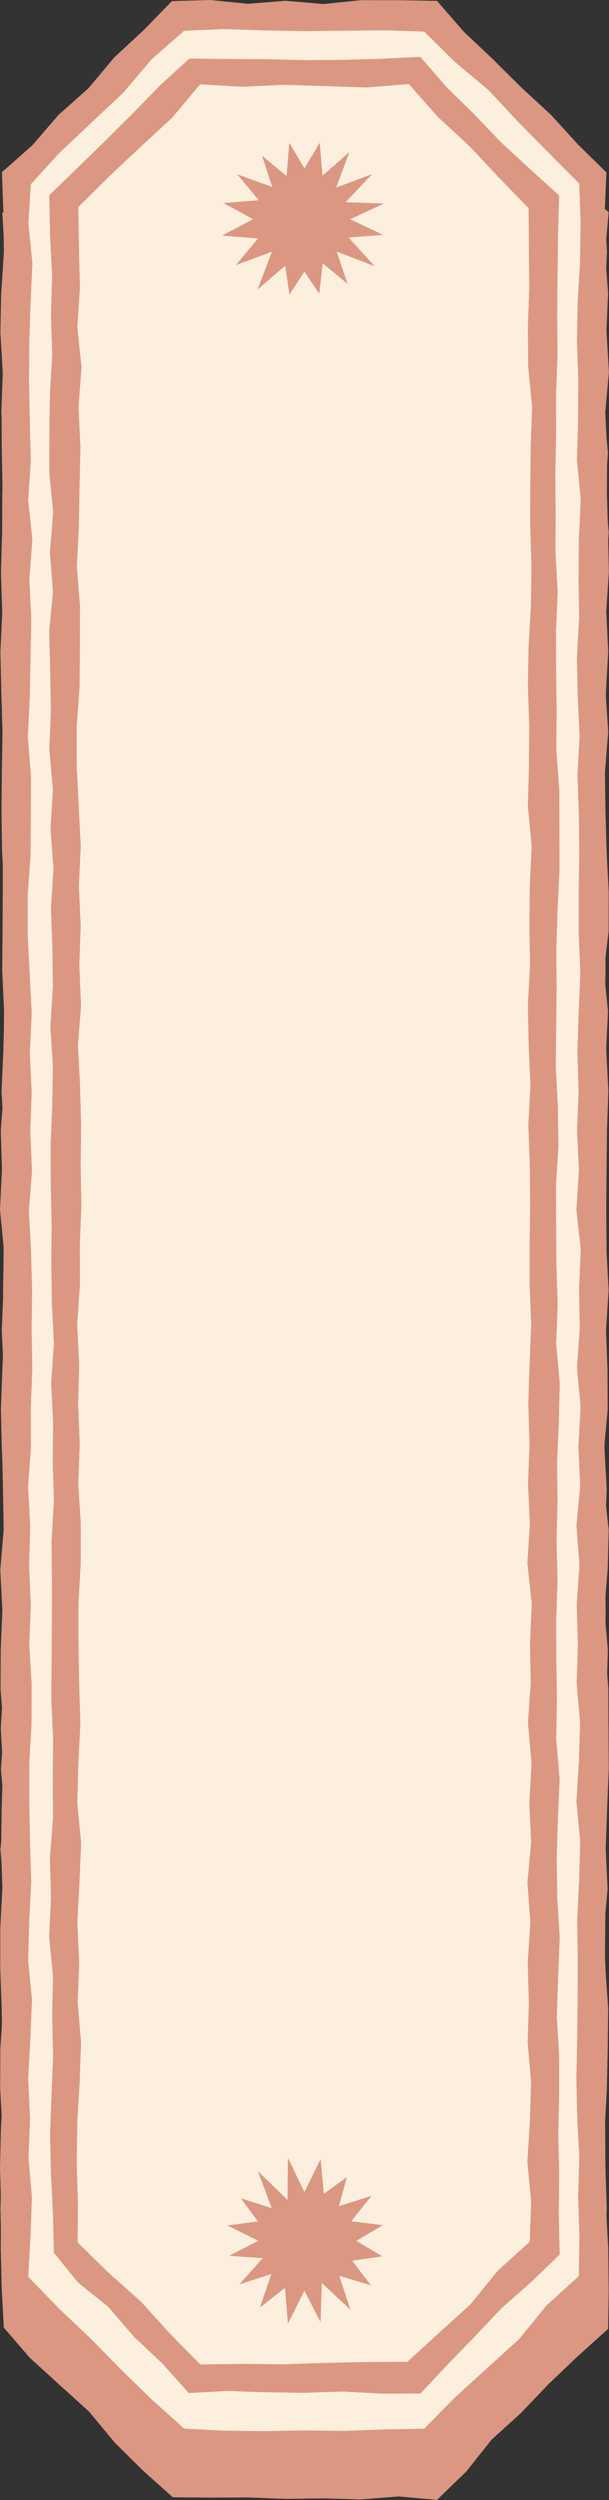
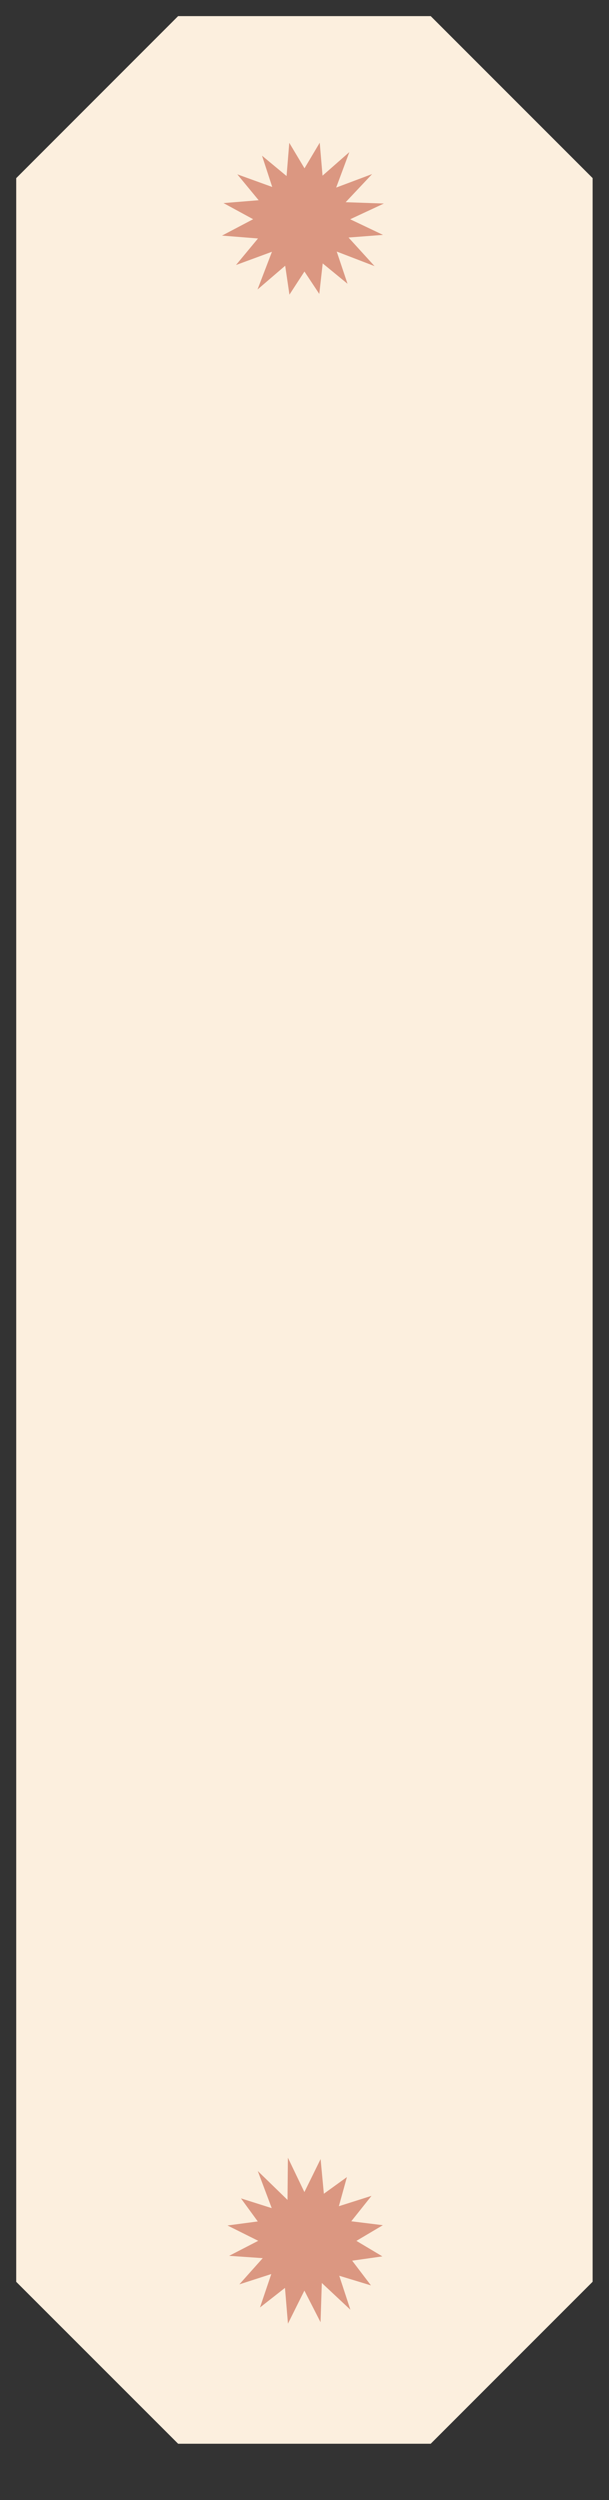
<svg xmlns="http://www.w3.org/2000/svg" fill="#db9781" height="453" preserveAspectRatio="xMidYMid meet" version="1" viewBox="0.0 0.0 110.4 453.0" width="110.4" zoomAndPan="magnify">
  <rect x="0.0" y="0.0" width="110.4" height="453.0" fill="#333333" stroke="none" />
  <g id="change1_1">
-     <path d="M110.33,38.44l-0.64,7.4l0.54,7.23l-0.3,7.23l-0.03,7.23l-0.39,7.23l0.69,7.23l-0.47,7.23l0.61,7.23l-0.44,7.23l-0.23,7.23 l0.25,7.23l-0.14,7.23l0.48,7.23l-0.59,7.23l0.09,7.23l0.21,7.23l0.37,7.23l-0.01,7.23l-0.86,7.23l0.75,7.23l-0.35,7.23l-0.24,7.23 l-0.02,7.23l0.04,7.23l0.23,7.23l0.07,7.23l0.38,7.23l-0.47,7.23l0.27,7.23l0.03,7.23l-0.68,7.23l0.06,7.23l0.8,7.23l-0.18,7.23 l-0.61,7.23l0.64,7.23l-0.19,7.23l0.31,7.23l0.04,7.23l-0.29,7.23l-0.25,7.23l0.33,7.23l-0.65,7.23l0.27,7.24l0.49,7.23l-0.08,7.23 l-0.15,7.23l-0.4,7.23l0.13,7.24l0.12,7.24l0.39,7.24l0.08,7.91l-0.11,6.7l-5.5,4.96l-5.26,5.01l-5.01,5.25l-5.38,4.89l-4.55,5.73 l-5.31,5.14l-6.96-0.62l-6.83,0.54l-6.84-0.19l-6.83,0.09l-6.84-0.26l-6.84,0.03l-6.76-0.06l-5.36-4.8l-5.16-5.11l-4.65-5.61 l-5.39-4.88l-5.38-4.9l-4.69-5.44l-0.39-7.21l-0.07-7.14l-0.15-7.23l0.19-7.23l0.16-7.23l-0.4-7.23l0.03-7.23l0.48-7.23l-0.33-7.23 l0.54-7.23l-0.03-7.23l-0.65-7.23l0.79-7.23l-0.7-7.23l0.54-7.23l-0.6-7.23l0.03-7.23l0.3-7.23l-0.38-7.23l0.61-7.23l-0.12-7.23 l-0.15-7.23l0.36-7.23l-0.09-7.23l-0.34-7.23l0.29-7.23l0.04-7.23l0.12-7.23l-0.32-7.23l0.24-7.23l-0.41-7.23l0.32-7.23l0.2-7.23 l-0.32-7.23l0.17-7.23l0.17-7.23l-0.45-7.23l-0.1-7.23l0.06-7.23l0.12-7.23l-0.21-7.23l-0.17-7.23l0.33-7.23l-0.23-7.24l0.21-7.23 l0.03-7.23l0.3-7.23L0.24,74.8l0.26-7.24l-0.43-7.24l0.14-7.24l0.64-7.24L0.42,38.6l5.15-5.13l5.07-5.2l4.9-5.36l5.43-4.84 l5.01-5.27l5.36-4.82l6.76-0.41l6.83,0.47l6.84-0.42l6.83-0.1l6.84,0.29l6.84-0.34l6.72,0.63l4.97,5.13l5.29,4.98l5.55,4.71 l4.76,5.52l5.17,5.11L110.33,38.44z" />
-   </g>
+     </g>
  <g id="change2_1">
    <path d="M2.94,413.46l0-381.18C14.4,20.81,20.83,14.39,32.29,2.92l45.79,0c11.46,11.46,17.89,17.89,29.35,29.35 l0,381.18c-11.46,11.46-17.89,17.89-29.35,29.35l-45.79,0C20.83,431.35,14.4,424.92,2.94,413.46z" fill="#fcefde" />
  </g>
  <g id="change1_2">
-     <path d="M79.22,0.16l-6.95-0.12l-6.83-0.01l-6.84,0.7l-6.83-0.59l-6.84,0.55L38.1,0l-6.94,0.2l-5.12,5.27l-5.33,4.94L16.03,16 l-5.44,4.84l-4.76,5.52L0.35,31.2l0.26,7.27l0.09,7.23l-0.46,7.23l0.46,7.23l-0.12,7.23l-0.3,7.23l0.04,7.23l0.15,7.23L0.4,96.3 l0.11,7.23l0.36,7.23l-0.49,7.23l0.35,7.23l-0.07,7.23l0.21,7.23l-0.43,7.23l0.07,7.23l-0.01,7.23l-0.04,7.23l-0.06,7.23l0.33,7.23 l-0.06,7.23l0.04,7.23l-0.57,7.23l0.21,7.23L0,219.21l0.7,7.23l-0.15,7.23l0.17,7.23l-0.29,7.23l-0.27,7.23l0.17,7.23l0.36,7.23 l0.19,7.23l-0.75,7.23l0.75,7.23l-0.53,7.23l0.21,7.23l-0.42,7.23l0.4,7.23l-0.24,7.23L0.2,334.9l0.23,7.23l-0.38,7.24l-0.01,7.23 l0.26,7.23l0.11,7.23l0.19,7.23l-0.43,7.24L0,392.78l0.21,7.24l-0.08,7.24l0.18,7.29l5.06,5.28l5.13,5.14l5.43,4.83l4.97,5.31 l4.94,5.34l5.44,4.82l6.82-0.1l6.83,0.22l6.84,0.31l6.83-0.62l6.84,0.13l6.84-0.11l6.75-0.01l5.23-4.91l5.01-5.26l5.26-5l5.07-5.2 l5.37-4.91l5.35-5.15l-0.61-7.39l0.28-7.23l-0.24-7.23l-0.04-7.23l-0.03-7.23l0.44-7.23l-0.1-7.23l-0.38-7.23l0.08-7.23l0.07-7.23 l-0.05-7.23l0.24-7.23l0.34-7.23l-0.02-7.23l-0.02-7.23l-0.54-7.23l0.05-7.23l-0.08-7.23l-0.03-7.23l0.31-7.23l-0.4-7.23l0.02-7.23 l-0.06-7.23l0.16-7.23l-0.01-7.23l0.26-7.23l-0.06-7.23l0.06-7.23l0.08-7.23l0.24-7.23l-0.37-7.23l-0.3-7.23l0.17-7.23l-0.07-7.23 l0.55-7.23l-0.37-7.23l-0.2-7.23l-0.04-7.23l0.16-7.23l0.04-7.23l0.41-7.23l-0.35-7.23l0.46-7.23l-0.15-7.24l-0.2-7.23l0.05-7.23 l-0.34-7.23l0.65-7.23l-0.42-7.24l-0.31-7.24l0.39-7.24l-0.42-7.24l0.31-7.24l-5.17-5.09l-4.9-5.37l-5.34-4.92l-5.15-5.12l-5.29-5 L79.22,0.16z M104.93,412.42l-5.85,5.31l-5.01,6.14l-5.85,5.31l-5.85,5.32l-5.45,5.57l-7.18,0.14l-7.28,0.26l-7.29-0.08l-7.28,0.12 l-7.29-0.08l-7.19-0.36l-5.81-5.2l-5.65-5.5l-5.52-5.63l-5.73-5.43l-5.58-5.75l0.41-7.28l0.25-7.15l-0.61-7.15l0.28-7.15l-0.34-7.15 l0.38-7.15l0.31-7.15l-0.7-7.15l0.2-7.15l0.36-7.15l-0.22-7.15l-0.13-7.15l0-7.15l0.41-7.15l0.01-7.15L5.31,298l0.27-7.15l-0.3-7.15 l0.2-7.15l-0.38-7.15l0.5-7.15l-0.02-7.15l0.28-7.15l-0.13-7.15l0.09-7.15l-0.2-7.15l-0.38-7.15l0.56-7.15l-0.31-7.15l0.25-7.15 l-0.33-7.15l0.34-7.15l-0.37-7.15l-0.36-7.15l0-7.15l0.52-7.15l0.05-7.15l0.02-7.15l-0.56-7.15l0.35-7.16l0.13-7.15l0.14-7.15 l-0.35-7.16l0.55-7.16l-0.76-7.15l0.47-7.16L5.4,76.27l-0.14-7.16l0.05-7.16l0.24-7.15l0.32-7.16l-0.73-7.16l0.45-7.1l5.29-5.78 l5.73-5.41l5.75-5.4l5.12-6.04l5.9-5.18l7.22-0.3l7.28,0.24l7.29,0.13l7.28-0.08l7.29-0.07l7.16,0.23l5.52,5.46l6.07,5.08l5.39,5.76 l5.53,5.63l5.6,5.62l0.24,7.19l-0.11,7.15l-0.42,7.15l-0.12,7.15l0.24,7.15l-0.05,7.15l-0.2,7.15l0.69,7.15l-0.34,7.15l-0.06,7.15 l0.1,7.15l-0.39,7.15l0.15,7.15l0.32,7.15l-0.38,7.15l0.26,7.15l0.06,7.15l-0.09,7.15l0,7.15l0.29,7.15l-0.3,7.15l-0.23,7.15 l0.22,7.15l-0.28,7.15l0.34,7.15l-0.46,7.15l0.79,7.15l-0.31,7.15l0.13,7.15l-0.5,7.15l0.65,7.15l-0.4,7.15l0.32,7.15l-0.67,7.15 l0.54,7.15l-0.49,7.15l0.21,7.15l-0.22,7.15l0.62,7.15l-0.22,7.16l-0.45,7.15l0.69,7.15l-0.2,7.16l-0.34,7.16l0.1,7.15l-0.02,7.16 l-0.08,7.16l-0.16,7.16l0.16,7.16l0.38,7.15l-0.22,7.16l0.24,7.16L104.93,412.42z M34.34,10.61l-5.21,4.74l-4.92,5.06l-5.01,4.98 l-5.06,4.94l-5.2,5.03l0.13,7.33l0.38,7.17l-0.22,7.16l0.24,7.17l-0.42,7.17l-0.1,7.17l-0.01,7.17l0.7,7.17l-0.59,7.17l0.55,7.17 l-0.68,7.17l0.18,7.17l0.12,7.17l-0.28,7.17l0.65,7.17l-0.43,7.17l0.54,7.17l-0.46,7.17l0.26,7.17l0.09,7.17l-0.46,7.17l0.46,7.17 l-0.12,7.17l-0.3,7.16l0.04,7.16l0.15,7.17l-0.06,7.17l0.11,7.16l0.36,7.17l-0.49,7.17l0.35,7.17l-0.07,7.17l0.21,7.17l-0.43,7.17 l0.07,7.17l-0.01,7.17l-0.04,7.17l-0.06,7.17l0.33,7.17l-0.06,7.17l0.04,7.17l-0.57,7.17l0.21,7.17l-0.34,7.17l0.7,7.17l-0.15,7.17 l0.17,7.17l-0.29,7.17l-0.27,7.17l0.17,7.17l0.36,7.18l0.16,7.02l4.37,5.39l5.52,4.46l4.62,5.37l5.15,4.85l4.8,5.36l7.07-0.37 l6.95,0.24l6.95,0.09l6.96-0.23l6.96,0.38l7.11-0.02l4.94-5.26l4.91-5.07l4.86-5.13l5.31-4.69l5.22-5.02l-0.17-7.33l0.08-7.17 l-0.17-7.16l0.15-7.17l0.01-7.17l-0.42-7.17l0.24-7.17l0.28-7.17l-0.44-7.17l-0.1-7.17l0.22-7.17l0.31-7.17l-0.62-7.17l0.13-7.17 l-0.11-7.17l-0.03-7.17l0.25-7.17l-0.18-7.17l0.18-7.17l-0.09-7.17l0.32-7.17l0.17-7.17l-0.65-7.17l0.28-7.16l-0.24-7.16l-0.04-7.17 l-0.03-7.17l0.44-7.16l-0.1-7.17l-0.38-7.17l0.08-7.17l0.07-7.17l-0.05-7.17l0.24-7.17l0.34-7.17l-0.02-7.17l-0.02-7.17l-0.54-7.17 l0.05-7.17l-0.08-7.17l-0.03-7.17l0.31-7.17l-0.4-7.17l0.02-7.17l-0.06-7.17l0.16-7.17l-0.01-7.17l0.26-7.17l-0.06-7.17l0.06-7.17 l0.08-7.18l0.21-7.3l-5.32-4.84l-5.2-4.78l-4.88-5.11l-5.05-4.95l-4.71-5.45l-7.07,0.35l-6.95,0.2l-6.95,0.04l-6.96-0.16l-6.96-0.04 L34.34,10.61z M96.03,406.2l-5.78,5.24l-4.95,6.08l-5.78,5.25l-5.67,5.18l-7.39,0.04l-7.52,0.16l-7.52,0.26l-7.52-0.08l-7.6,0.1 l-5.51-5.6l-5.24-5.78l-5.83-5.2l-5.65-5.53l0.05-7.34l-0.21-7.22l0.1-7.23l0.43-7.23l0.25-7.23l-0.61-7.22l0.28-7.23l-0.34-7.23 l0.38-7.23l0.31-7.23l-0.7-7.23l0.2-7.23l0.36-7.23l-0.22-7.23l-0.13-7.23l0-7.23l0.41-7.23l0.01-7.23l-0.45-7.23l0.27-7.23 l-0.3-7.23l0.2-7.23L13.99,240l0.5-7.22l-0.02-7.22l0.28-7.23l-0.13-7.22l0.09-7.22l-0.2-7.23l-0.38-7.22l0.56-7.23l-0.31-7.23 l0.25-7.23l-0.33-7.23l0.34-7.23l-0.37-7.23l-0.36-7.23l0-7.23l0.52-7.23l0.05-7.23l0.02-7.23l-0.56-7.23l0.35-7.23l0.13-7.23 L14.58,81l-0.35-7.23l0.55-7.23l-0.76-7.23l0.47-7.23l-0.18-7.24l-0.12-7.31L19.75,32l5.68-5.34l5.74-5.29l5.1-6.09l7.63,0.44 l7.52-0.35l7.52,0.23l7.52,0.25l7.66-0.62l5.25,5.96l5.73,5.29l5.34,5.69l5.38,5.54l0.06,7.14l0.07,7.22l-0.26,7.23l0.07,7.23 l0.7,7.23l-0.26,7.22l-0.07,7.23l-0.01,7.23l0.23,7.23l-0.11,7.23l-0.42,7.23l-0.12,7.23l0.24,7.23l-0.05,7.23l-0.2,7.23l0.69,7.23 l-0.34,7.23l-0.06,7.23l0.1,7.23l-0.39,7.23l0.15,7.23l0.32,7.23l-0.38,7.22l0.26,7.22l0.06,7.22l-0.09,7.23l0,7.22l0.29,7.22 l-0.3,7.23l-0.23,7.22L96,261.6l-0.28,7.23l0.34,7.23l-0.46,7.23l0.79,7.23l-0.31,7.23l0.13,7.23l-0.5,7.23l0.65,7.23l-0.4,7.23 l0.32,7.23l-0.67,7.23l0.54,7.23l-0.49,7.23l0.21,7.23l-0.22,7.23l0.62,7.23l-0.22,7.23l-0.45,7.23l0.69,7.24L96.03,406.2z" />
-   </g>
+     </g>
  <g id="change1_3">
    <path d="M63.48,39.73l5.95,2.83l-6.25,0.48l4.72,5.18l-6.86-2.64L63,51.42l-4.5-3.69l-0.62,5.53l-2.69-4.06l-2.72,4.19l-0.77-5.24 l-5.02,4.31l2.62-6.84l-6.52,2.4l3.99-4.81l-6.52-0.52l5.64-2.97l-5.37-2.92l6.37-0.52l-3.87-4.69l6.33,2.29l-1.85-5.67l4.45,3.69 l0.49-6.02l2.76,4.62l2.76-4.64l0.51,5.97l4.86-4.27l-2.39,6.43l6.52-2.45l-4.8,5.1l6.93,0.24L63.48,39.73z M63.68,402.49l3.67-4.61 l-5.92,1.88l1.46-5.28l-4.18,3.02l-0.59-6.28l-2.94,5.98l-2.99-6.23l-0.07,7.65l-5.39-5.24l2.53,6.73l-5.58-1.77l3.05,4.18 l-5.49,0.73l5.57,2.78l-5.27,2.72l6.09,0.42l-4.24,4.75l5.79-1.87l-2.05,6.06l4.53-3.55l0.54,6.48l2.98-5.99l2.93,5.73l0.23-7.11 l5.18,4.85l-2.02-6.16l5.75,1.75l-3.41-4.48l5.48-0.78l-4.71-2.81l4.79-2.84L63.68,402.49z" />
  </g>
</svg>